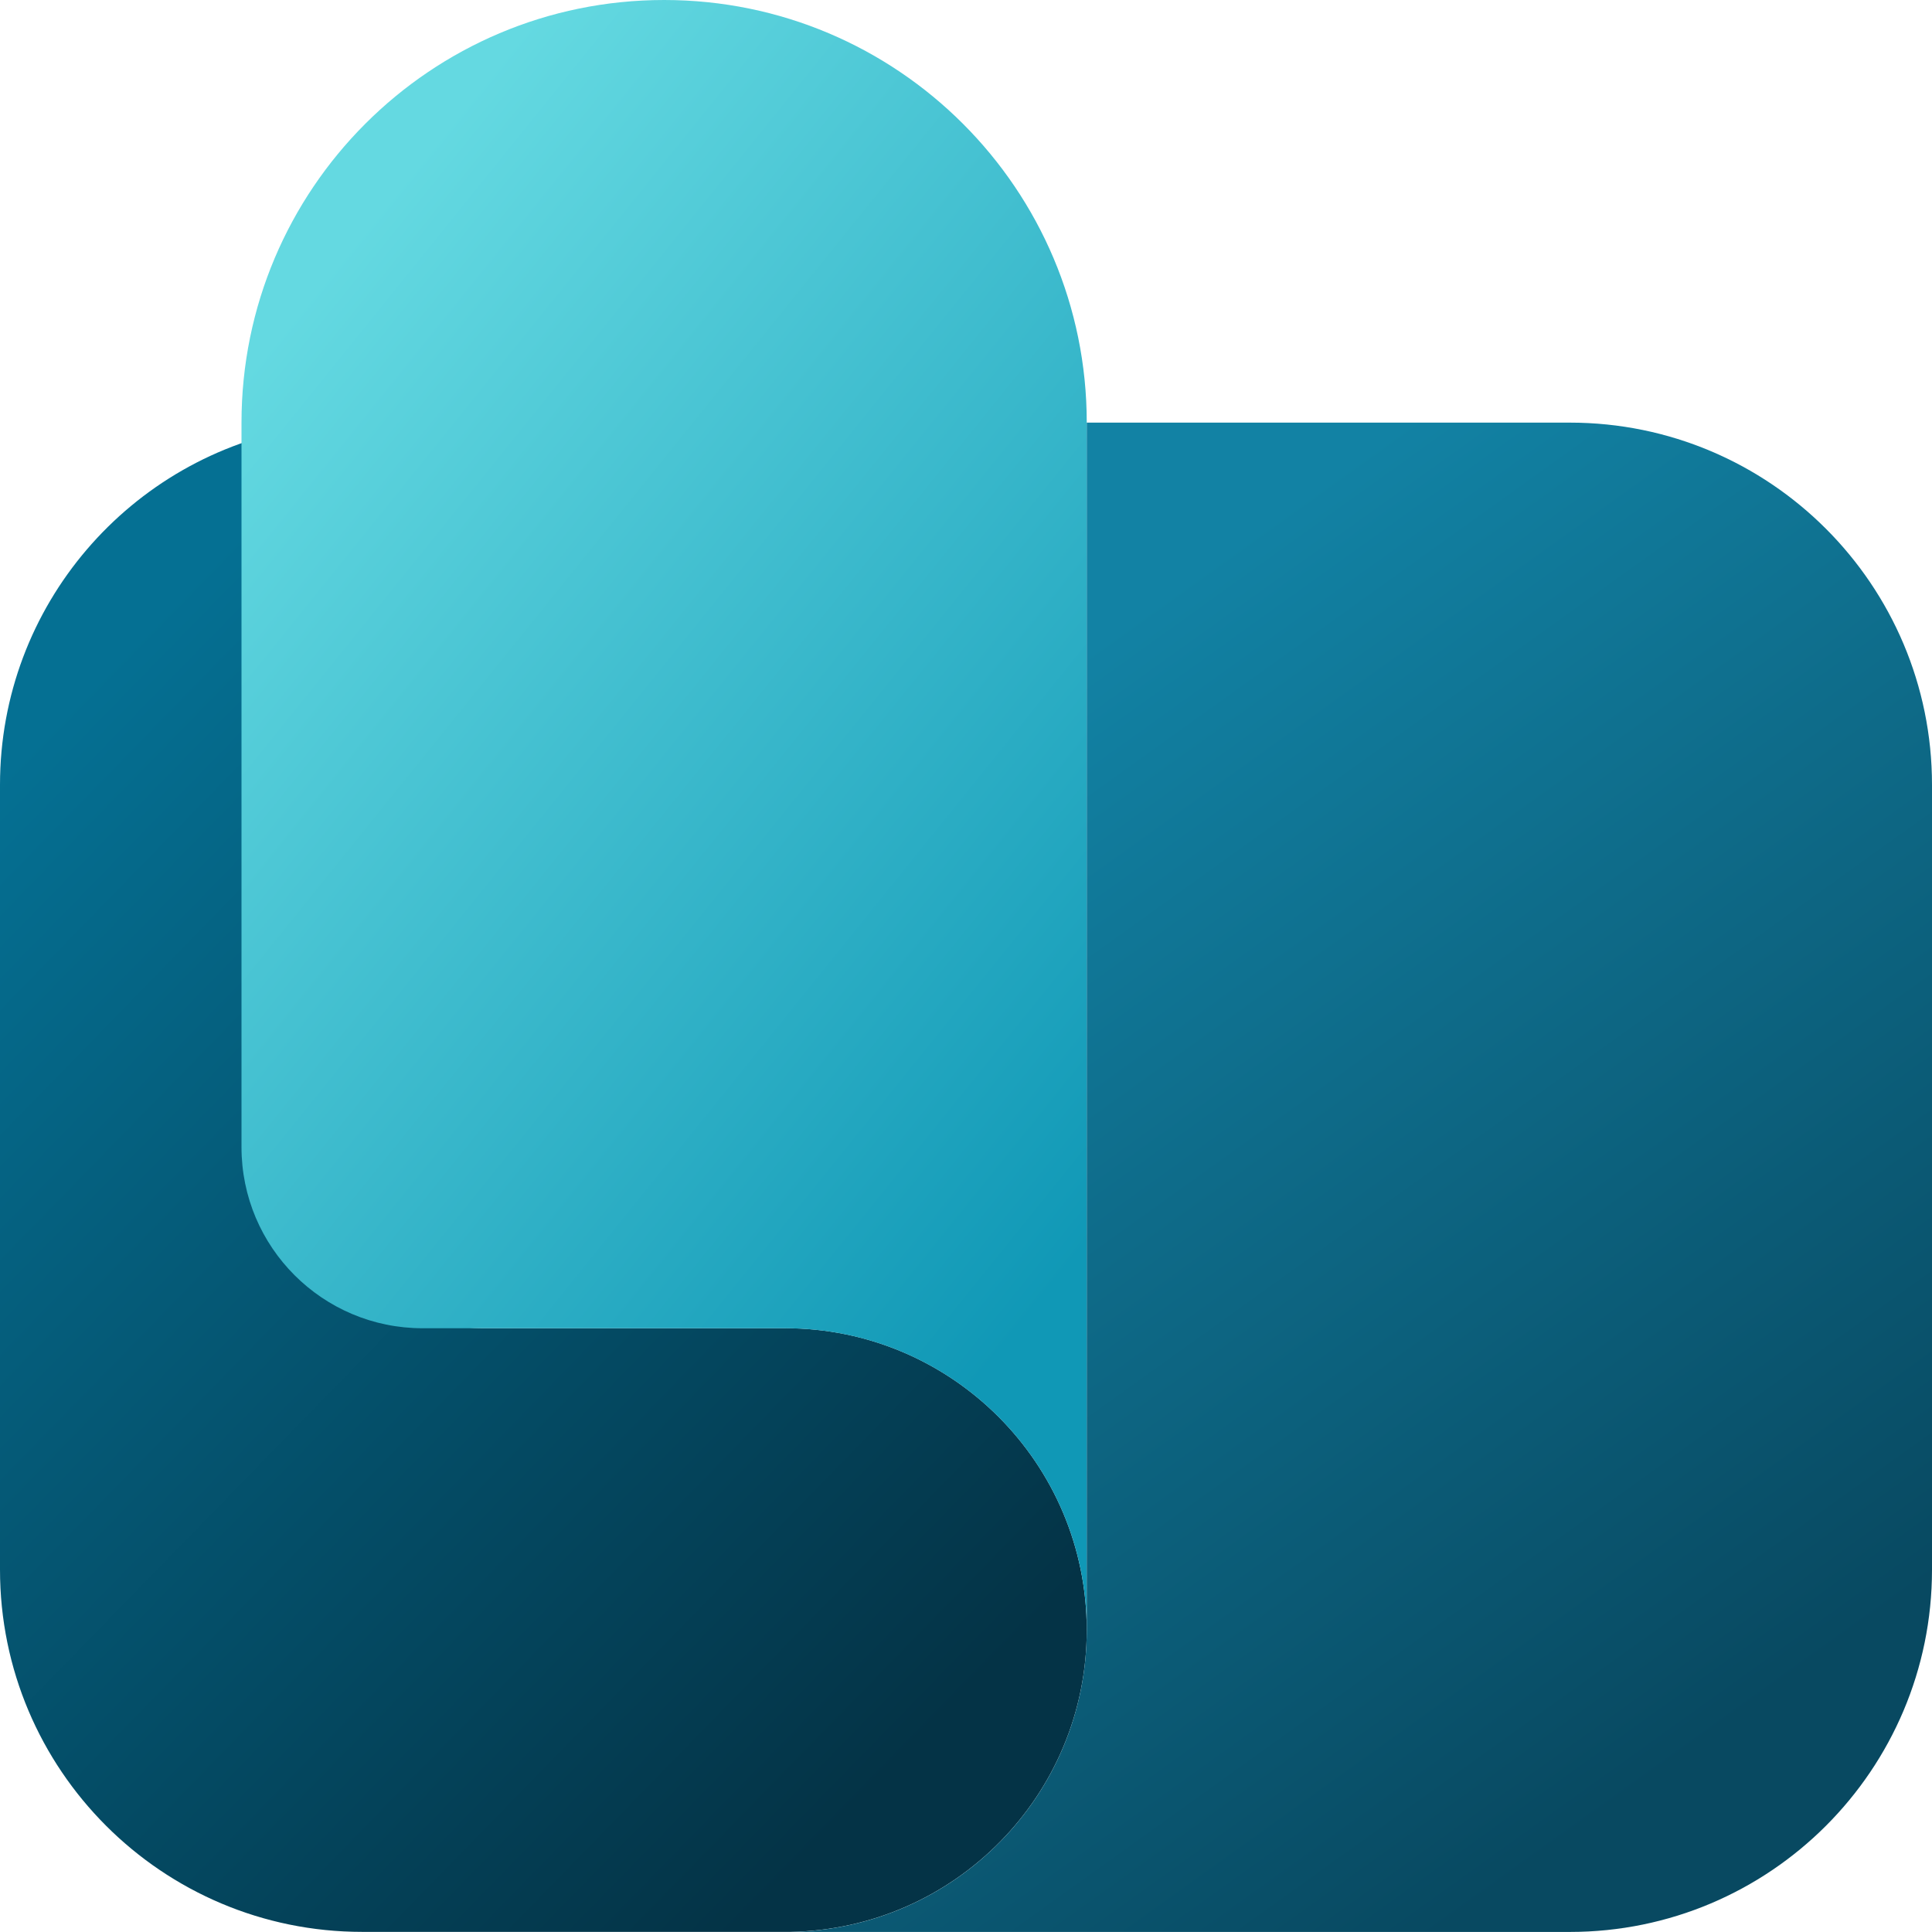
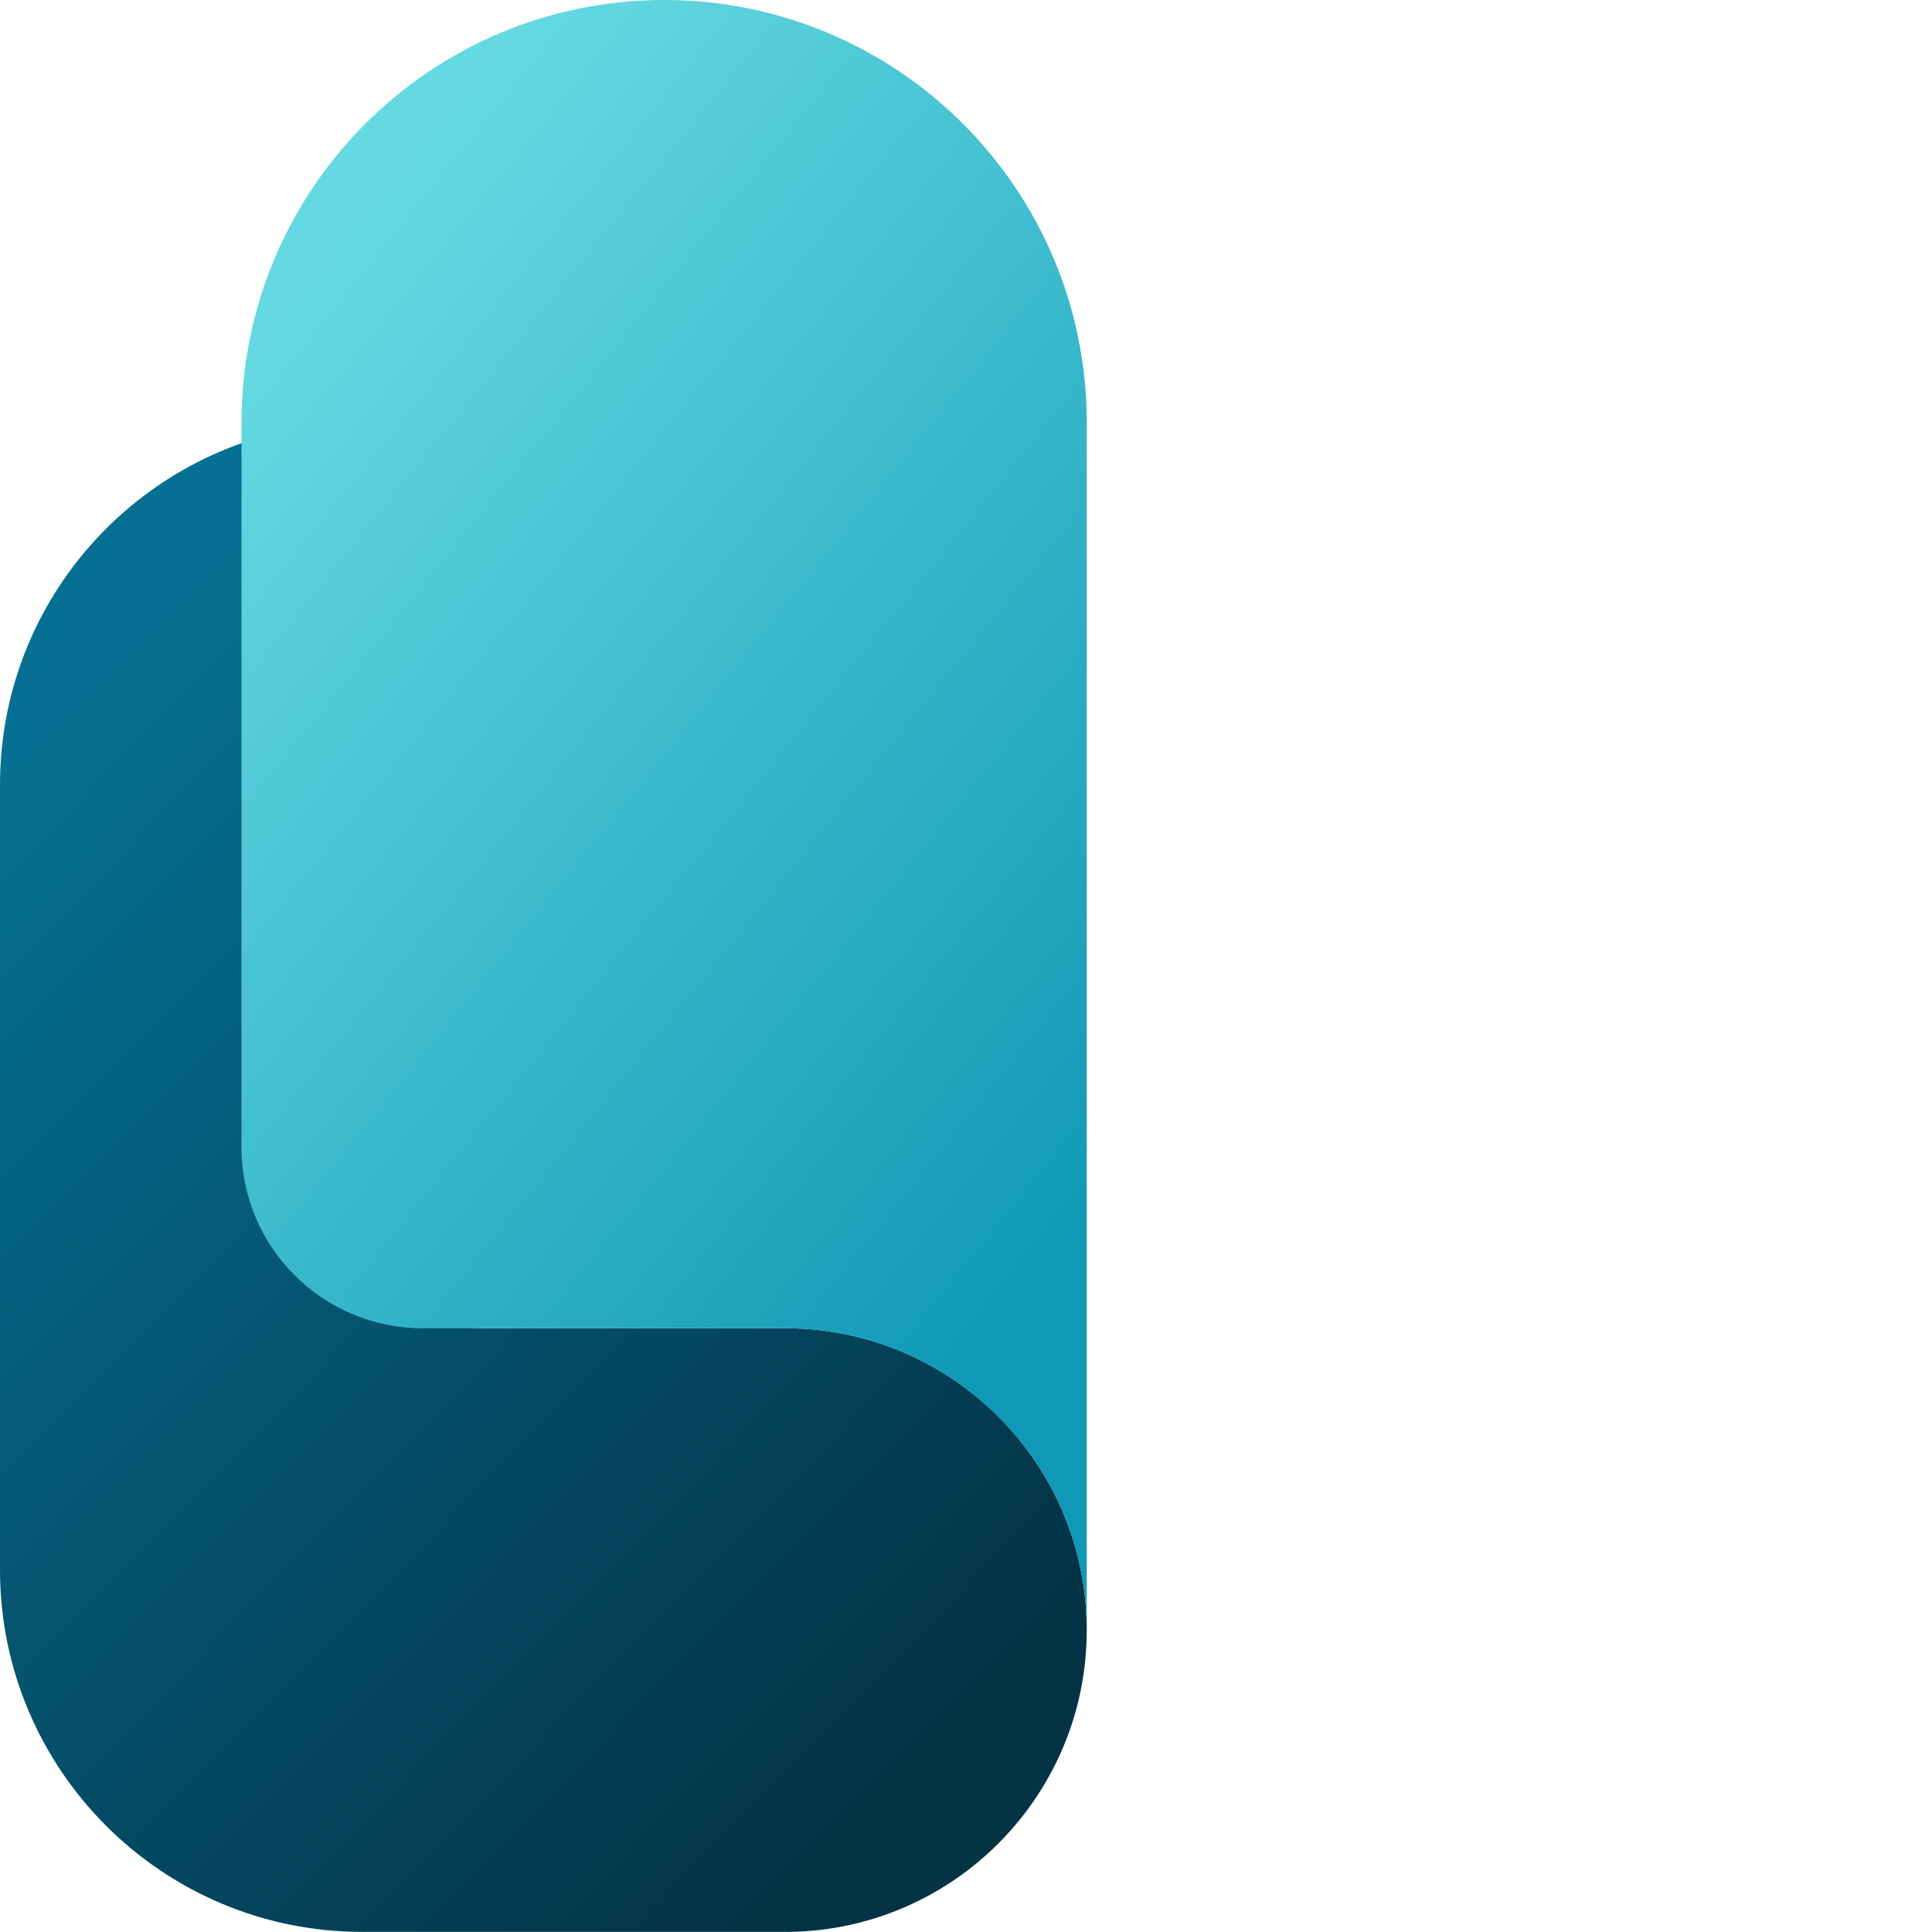
<svg xmlns="http://www.w3.org/2000/svg" width="64" height="64" viewBox="0 0 64 64" fill="none">
  <path d="M26 43.998C31.523 43.998 36 48.475 36 53.998C36 59.461 31.619 63.901 26.179 63.996H12C5.373 63.996 0 58.624 0 51.997V25.998C0 20.052 4.325 15.116 10 14.164V37.998C10 41.312 12.686 43.998 16 43.998H26Z" fill="url(#paint0_linear)" />
  <path d="M36 54V14C36 6.268 29.732 0 22 0C14.268 0 8 6.268 8 14V38C8 41.314 10.686 44 14 44H26C31.523 44 36 48.477 36 54Z" fill="url(#paint1_linear)" />
-   <path d="M36 54V14H52C58.627 14 64 19.373 64 26V51.998C64 58.626 58.627 63.998 52 63.998H26.179C31.619 63.903 36 59.463 36 54Z" fill="url(#paint2_linear)" />
  <defs>
    <linearGradient id="paint0_linear" x1="1.019" y1="9.272" x2="40.382" y2="47.649" gradientUnits="userSpaceOnUse">
      <stop offset="0.195" stop-color="#057093" />
      <stop offset="0.999" stop-color="#043346" />
    </linearGradient>
    <linearGradient id="paint1_linear" x1="8.582" y1="-2.814" x2="49.056" y2="29.818" gradientUnits="userSpaceOnUse">
      <stop offset="0.176" stop-color="#64D9E1" />
      <stop offset="0.944" stop-color="#1098B6" />
    </linearGradient>
    <linearGradient id="paint2_linear" x1="57.206" y1="57.25" x2="33.06" y2="23.586" gradientUnits="userSpaceOnUse">
      <stop stop-color="#084961" />
      <stop offset="1" stop-color="#1282A4" />
    </linearGradient>
  </defs>
</svg>